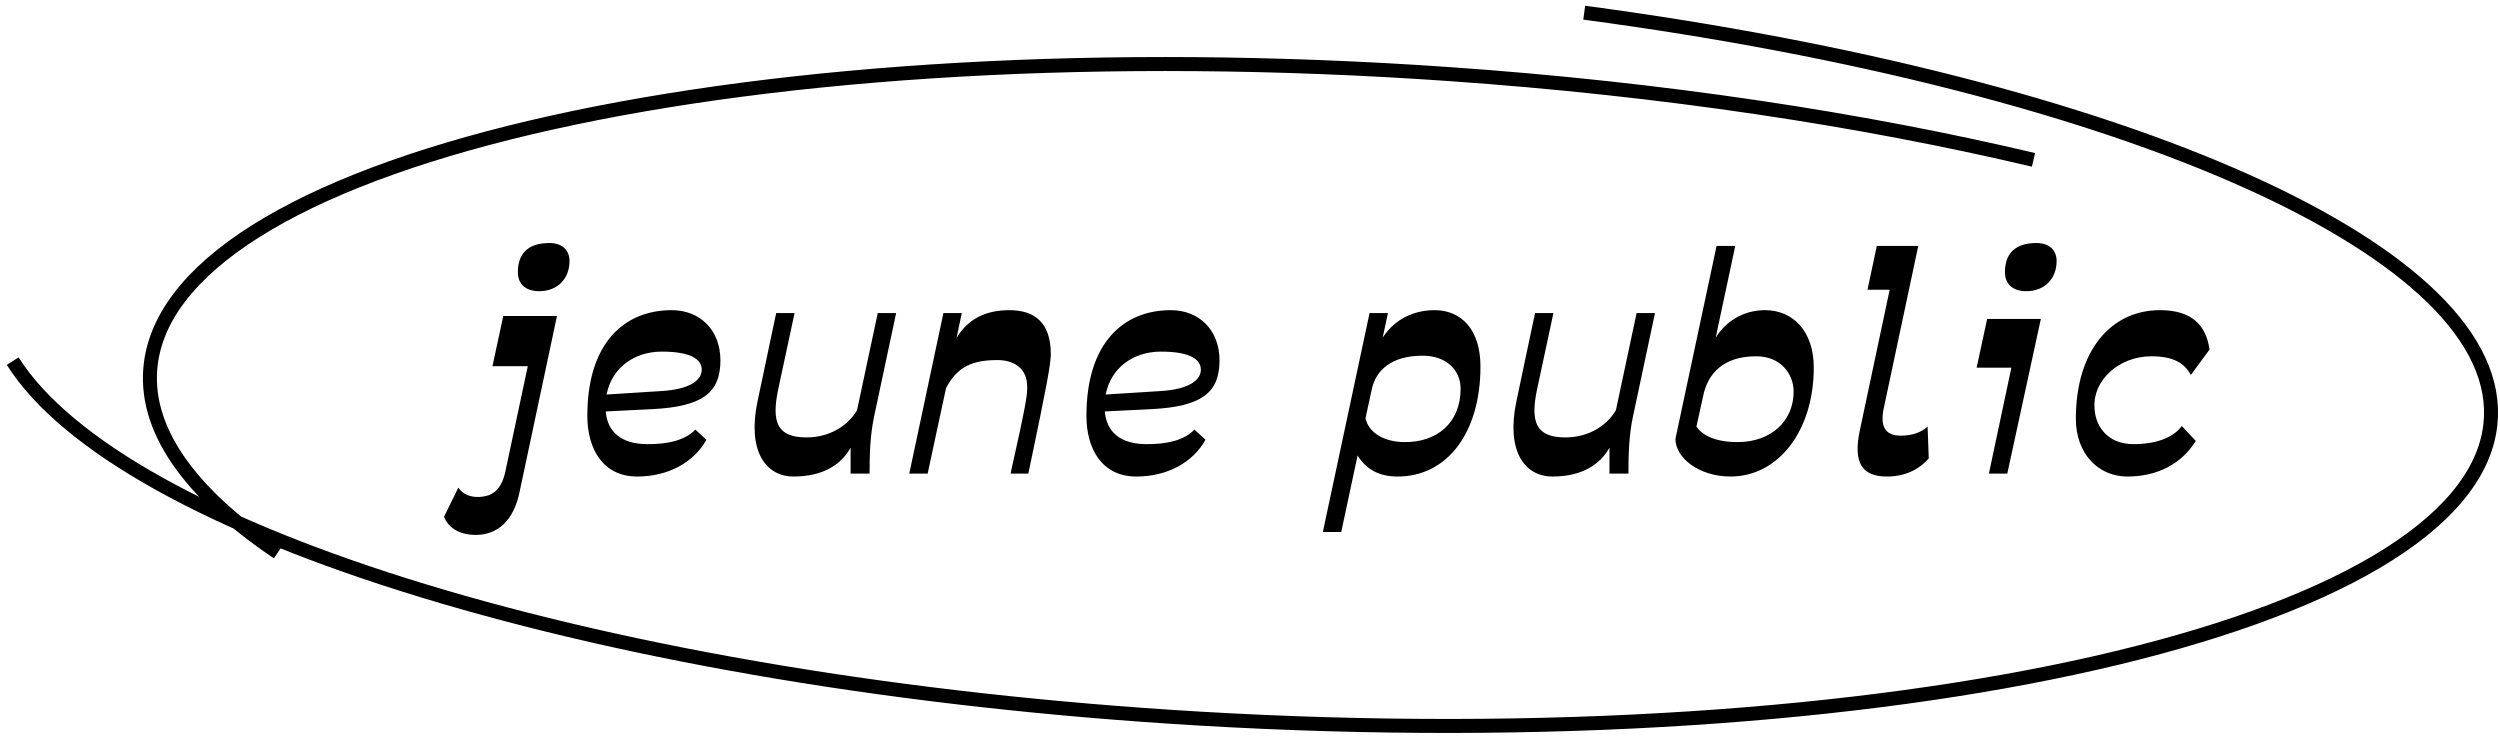
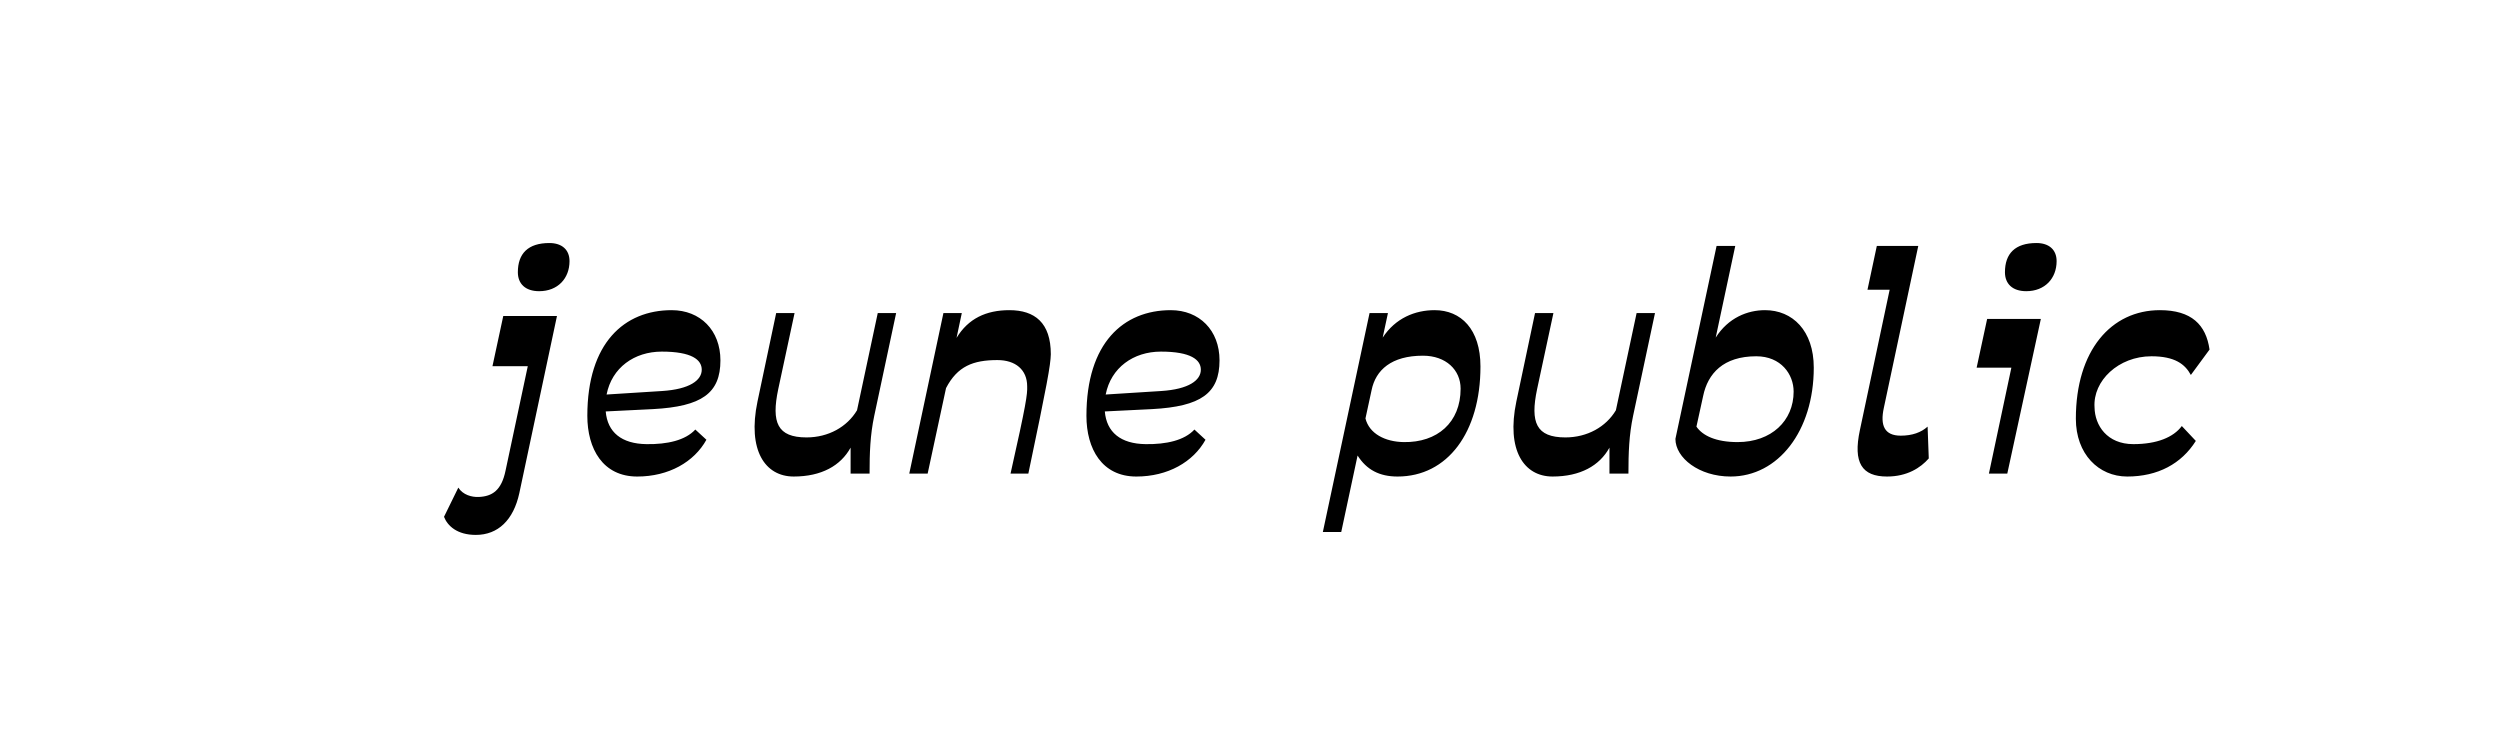
<svg xmlns="http://www.w3.org/2000/svg" viewBox="0 0 197 58">
  <g fill="none" fill-rule="evenodd" transform="translate(1 1)">
-     <path d="m123.837 0c42.462 5.663 72.91 18.909 71.404 32.468-1.777 15.988-47.308 26.356-101.698 23.158-46.877-2.756-85.034-14.69-93.543-28.17m159.24-15.858c-13.558-3.211-29.238-5.59-46.076-6.763-54.314-3.784-100.103 6.406-102.272 22.761-.677 5.111 2.985 10.219 9.998 14.942" stroke="#000" stroke-width="1.103" />
    <path d="m43.878 19.577c0-.897-.598-1.426-1.587-1.426-1.679 0-2.484.828-2.484 2.3 0 .897.575 1.495 1.679 1.495 1.472 0 2.392-1.012 2.392-2.369zm-3.956 18.285 2.967-13.961h-4.232l-.851 3.956h2.783l-1.748 8.211c-.322 1.587-1.058 2.047-2.116 2.093-.552.023-1.242-.161-1.61-.736l-1.127 2.3c.276.713 1.035 1.426 2.507 1.426 1.748 0 2.967-1.173 3.427-3.289zm9.292-1.311c2.484 0 4.485-1.15 5.451-2.898l-.874-.805c-.782.851-2.208 1.173-3.841 1.15-1.978-.023-3.082-.943-3.22-2.576l3.726-.184c3.841-.207 5.313-1.242 5.313-3.841 0-2.369-1.587-3.956-3.841-3.956-3.726 0-6.647 2.576-6.647 8.326 0 2.599 1.219 4.784 3.933 4.784zm1.932-9.844c2.369 0 3.151.644 3.151 1.426 0 .828-.943 1.541-3.128 1.679l-4.37.276c.414-2.116 2.185-3.381 4.347-3.381zm14.881 9.614h1.495c0-1.61.046-3.036.368-4.554l1.725-8.096h-1.449l-1.633 7.659c-.782 1.311-2.254 2.139-3.979 2.139-2.3 0-2.783-1.173-2.231-3.795l1.288-6.003h-1.449l-1.472 6.969c-.805 3.841.598 5.911 2.852 5.911 2.185 0 3.703-.851 4.485-2.277zm11.568-8.947c1.426 0 2.346.759 2.346 2.07.023.621-.069 1.357-1.311 6.877h1.403c1.495-7.13 1.748-8.533 1.771-9.407 0-2.484-1.265-3.473-3.266-3.473-1.84 0-3.243.667-4.163 2.185l.414-1.955h-1.449l-2.691 12.65h1.449l1.449-6.739c.897-1.725 2.139-2.208 4.048-2.208zm10.948 9.177c2.484 0 4.485-1.15 5.451-2.898l-.874-.805c-.782.851-2.208 1.173-3.841 1.15-1.978-.023-3.082-.943-3.22-2.576l3.726-.184c3.841-.207 5.313-1.242 5.313-3.841 0-2.369-1.587-3.956-3.841-3.956-3.726 0-6.647 2.576-6.647 8.326 0 2.599 1.219 4.784 3.933 4.784zm1.932-9.844c2.369 0 3.151.644 3.151 1.426 0 .828-.943 1.541-3.128 1.679l-4.37.276c.414-2.116 2.185-3.381 4.347-3.381zm19.136 7.13c-1.472-.023-2.714-.667-3.013-1.863l.483-2.231c.322-1.587 1.564-2.714 4.048-2.714 1.817 0 2.967 1.127 2.967 2.599 0 2.668-1.84 4.255-4.485 4.209zm-.483 2.714c3.933 0 6.532-3.473 6.532-8.671 0-2.944-1.541-4.439-3.611-4.439-1.541 0-3.082.621-4.094 2.162l.414-1.932h-1.449l-3.68 17.25h1.449l1.288-6.026c.713 1.127 1.725 1.656 3.151 1.656zm16.697-.23h1.495c0-1.61.046-3.036.368-4.554l1.725-8.096h-1.449l-1.633 7.659c-.782 1.311-2.254 2.139-3.979 2.139-2.3 0-2.783-1.173-2.231-3.795l1.288-6.003h-1.449l-1.472 6.969c-.805 3.841.598 5.911 2.852 5.911 2.185 0 3.703-.851 4.485-2.277zm9.545.23c3.749 0 6.555-3.588 6.555-8.579 0-2.921-1.679-4.531-3.841-4.531-1.38 0-2.898.598-3.887 2.162l1.541-7.222h-1.472l-3.243 15.203c0 1.495 1.863 2.967 4.347 2.967zm.552-2.714c-1.702 0-2.76-.506-3.243-1.219l.529-2.415c.368-1.771 1.587-3.128 4.186-3.128 1.955 0 2.944 1.426 2.944 2.783 0 2.3-1.748 3.979-4.416 3.979zm11.776 2.714c1.587 0 2.645-.69 3.289-1.426l-.092-2.507c-.506.46-1.219.713-2.116.713-1.288 0-1.633-.805-1.334-2.185l2.714-12.765h-3.266l-.736 3.45h1.748l-2.346 11.063c-.552 2.576.161 3.657 2.139 3.657zm13.363-16.974c0-.897-.598-1.426-1.587-1.426-1.679 0-2.484.828-2.484 2.3 0 .897.575 1.495 1.679 1.495 1.472 0 2.392-1.012 2.392-2.369zm-5.336 16.744h1.449l2.645-12.19h-4.232l-.828 3.841h2.737zm10.901.23c2.415 0 4.278-1.012 5.405-2.806l-1.104-1.173c-.667.897-1.978 1.426-3.818 1.426-2.07 0-3.036-1.472-3.059-2.898-.138-2.093 1.886-4.025 4.485-4.025 1.84 0 2.645.621 3.105 1.472l1.472-2.001c-.276-1.955-1.426-3.105-3.91-3.105-3.841 0-6.624 3.174-6.624 8.556 0 2.783 1.794 4.554 4.048 4.554z" fill="#000" />
  </g>
</svg>